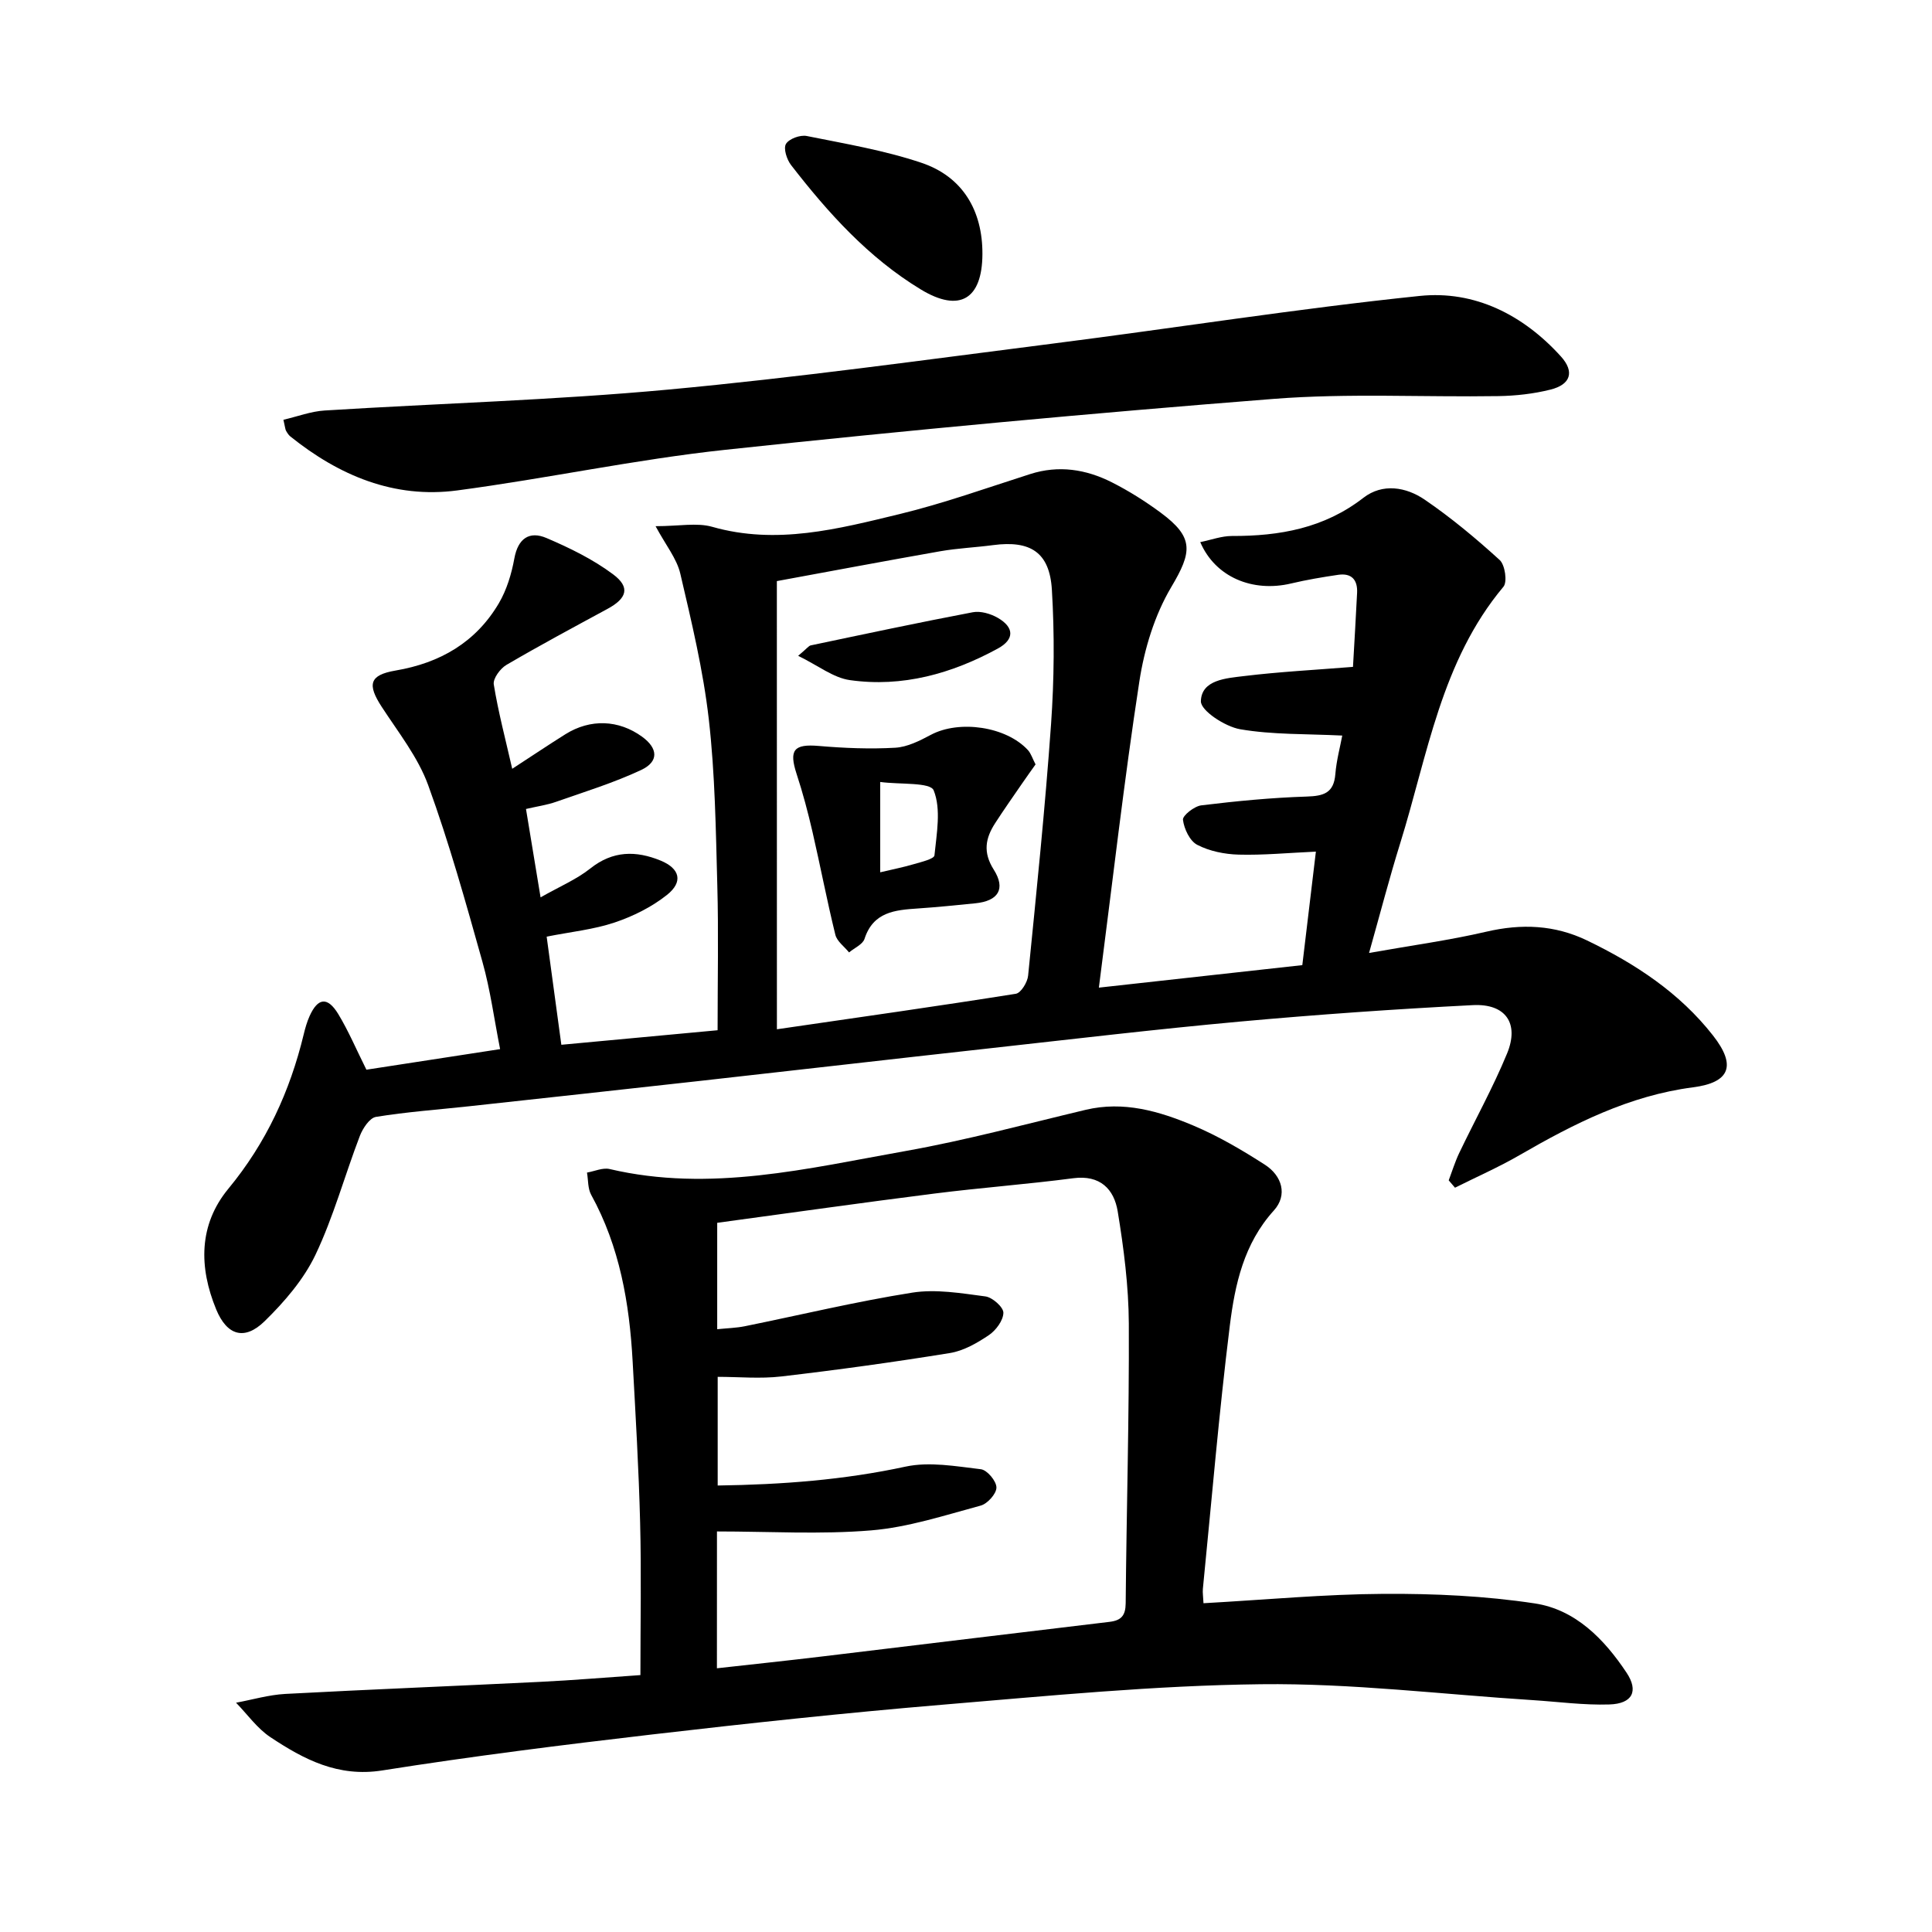
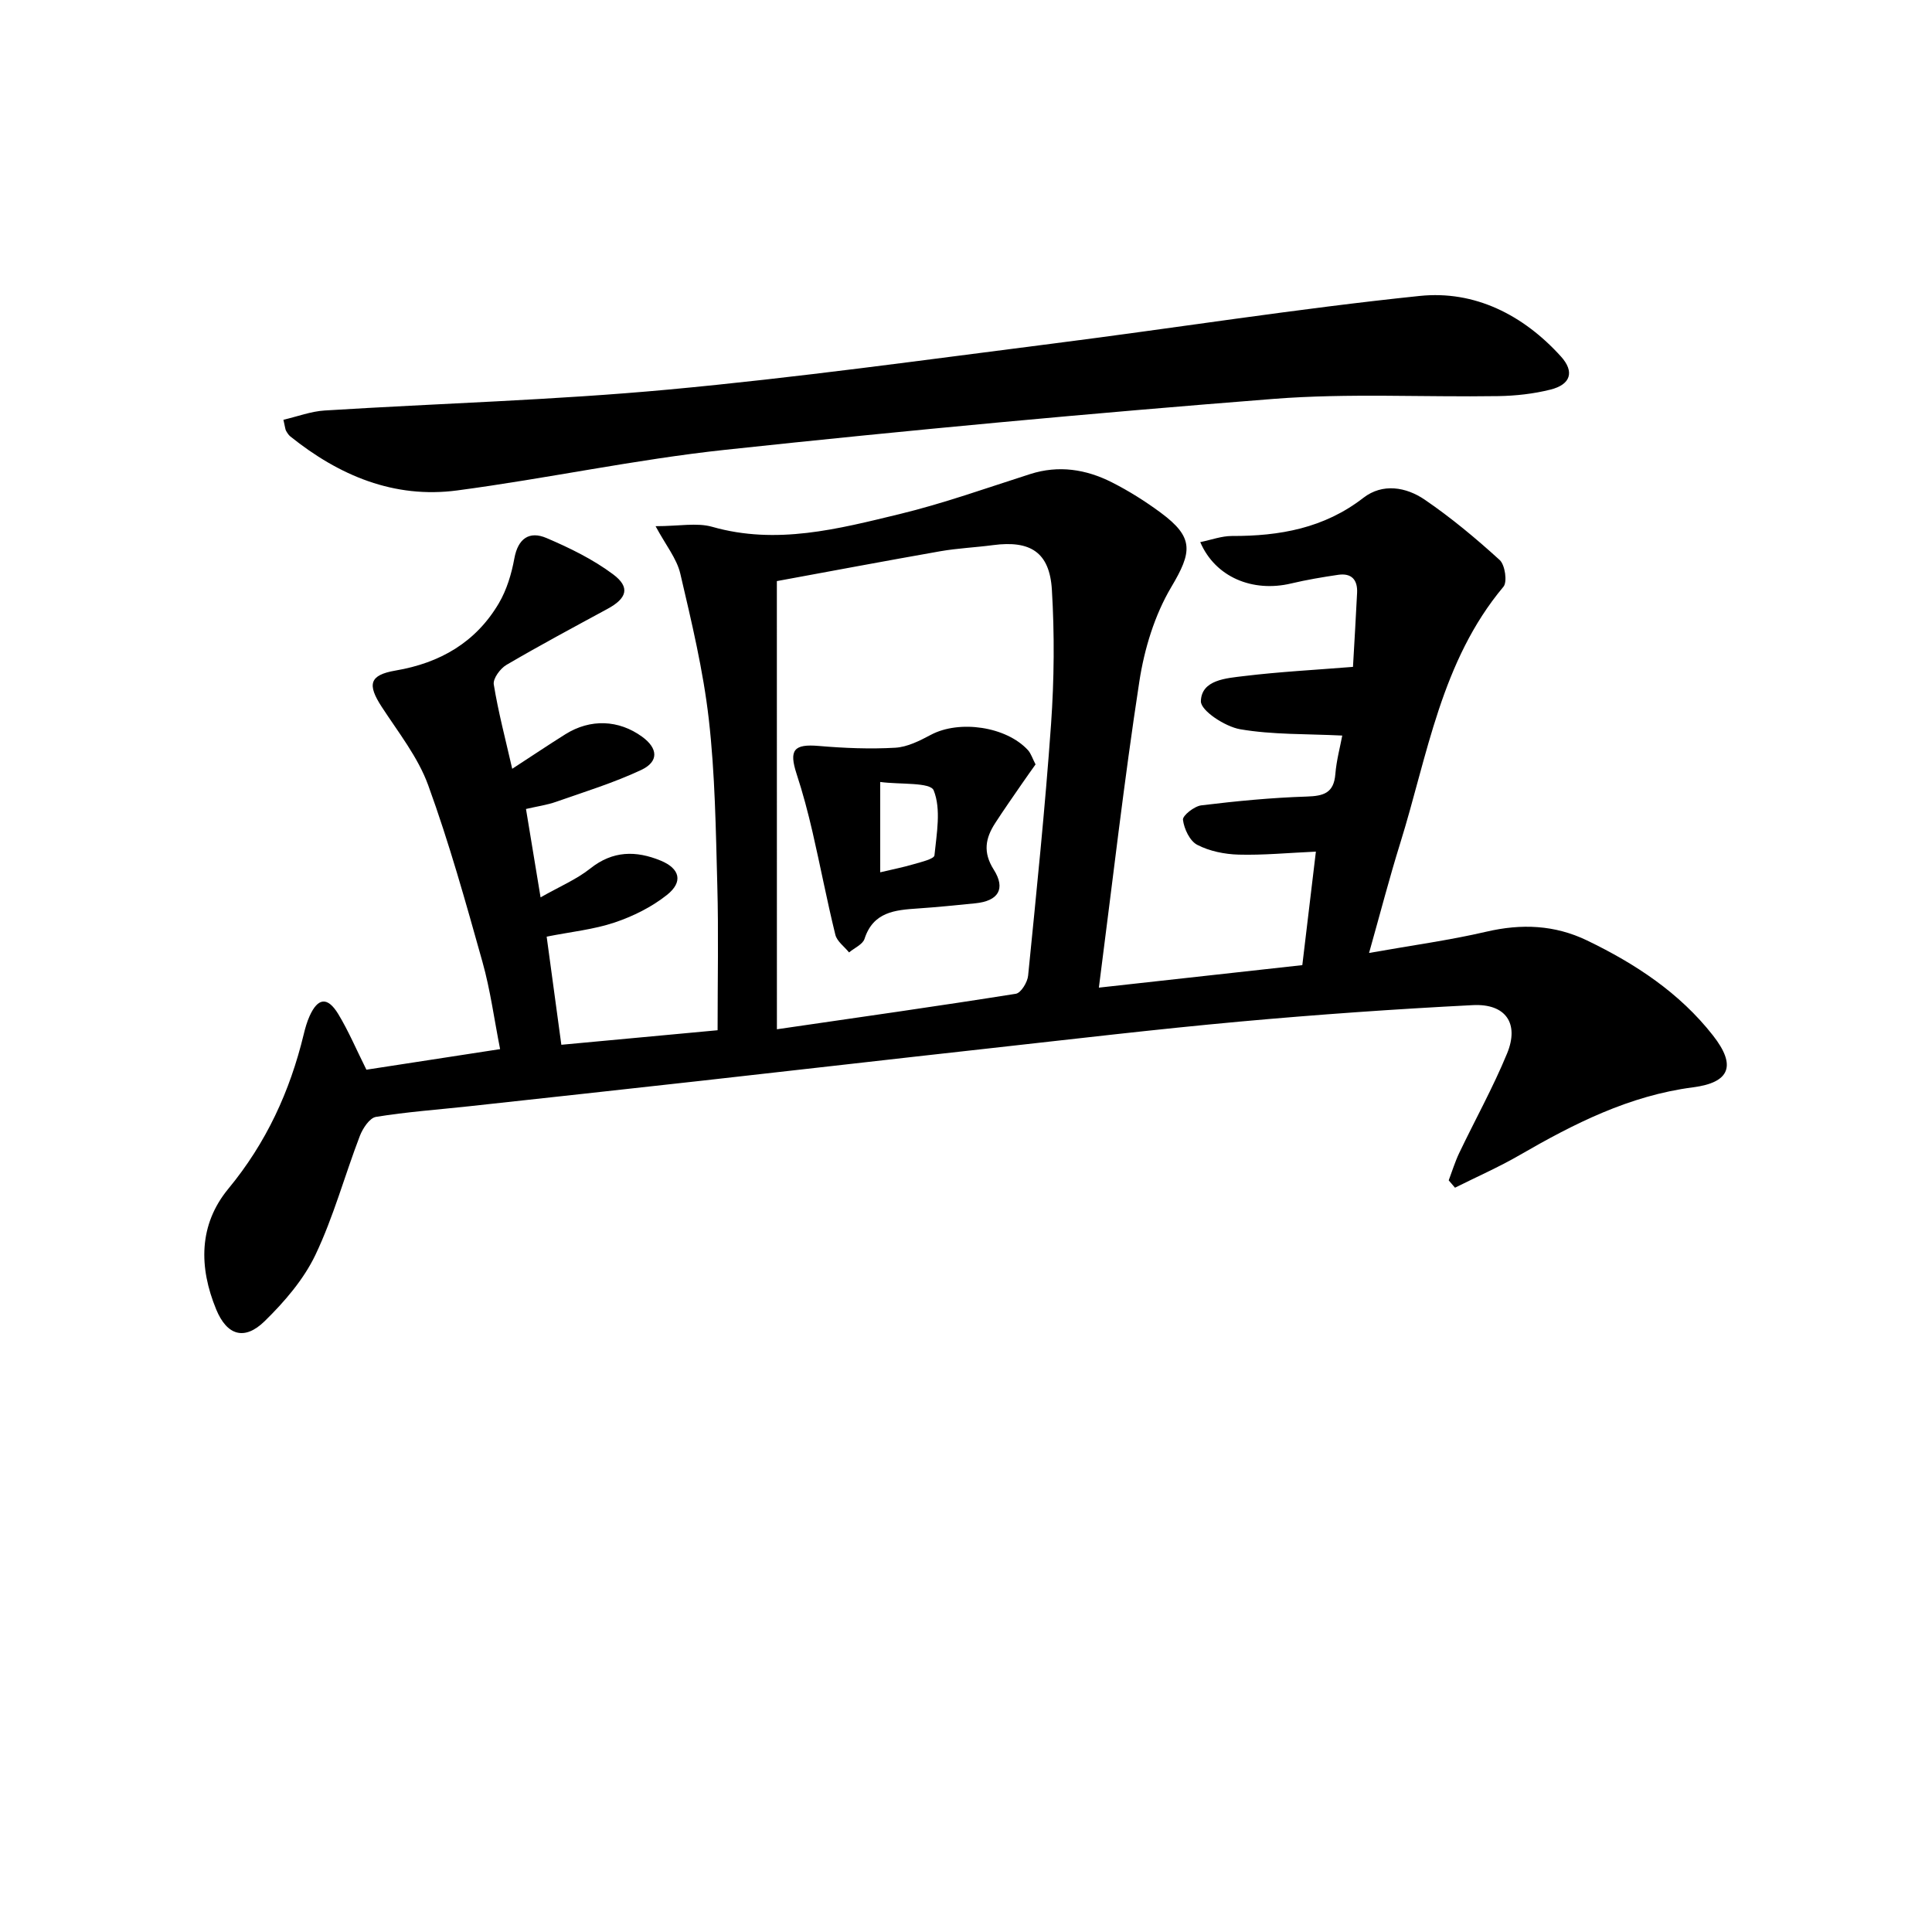
<svg xmlns="http://www.w3.org/2000/svg" enable-background="new 0 0 400 400" viewBox="0 0 400 400">
  <path d="m75.86 221.47c9-1.39 17.84-2.75 27.68-4.26-1.23-6.22-2.02-12.25-3.65-18.05-3.45-12.29-6.88-24.62-11.24-36.6-2.11-5.8-6.18-10.93-9.61-16.2-3.03-4.65-2.59-6.6 2.85-7.53 9.23-1.57 16.62-5.84 21.39-13.93 1.63-2.77 2.63-6.09 3.21-9.28.76-4.17 3.13-5.73 6.65-4.23 4.81 2.05 9.64 4.41 13.8 7.52 3.6 2.69 2.86 4.97-1.16 7.15-7.01 3.8-14.05 7.57-20.93 11.6-1.28.75-2.81 2.83-2.62 4.04.92 5.67 2.4 11.26 3.82 17.47 4.08-2.65 7.51-4.96 11.02-7.16 5.16-3.23 11.03-3 15.87.52 3.29 2.39 3.51 5.14-.18 6.88-5.67 2.66-11.71 4.52-17.64 6.6-1.84.65-3.81.92-6.22 1.48.97 5.85 1.9 11.49 3.02 18.3 3.93-2.24 7.44-3.71 10.31-5.99 4.65-3.7 9.45-3.71 14.53-1.63 4.01 1.64 4.74 4.41 1.32 7.12-3.16 2.51-7.01 4.42-10.85 5.71-4.33 1.45-9 1.92-14.05 2.92.98 7.18 1.95 14.33 3.04 22.39 10.97-1.02 21.49-2 32.35-3.01 0-10.49.21-20.27-.06-30.03-.31-11.46-.46-22.98-1.76-34.35-1.16-10.15-3.57-20.18-5.9-30.15-.73-3.13-3.02-5.91-5.12-9.83 4.89 0 8.55-.77 11.72.13 13.32 3.8 26.08.44 38.78-2.63 9.15-2.22 18.07-5.42 27.06-8.29 5.92-1.89 11.55-.99 16.89 1.7 3.54 1.79 6.95 3.94 10.14 6.3 6.95 5.14 6.49 8.14 2.17 15.41-3.44 5.8-5.57 12.8-6.6 19.53-3.17 20.62-5.53 41.37-8.38 63.39 14.73-1.63 28.17-3.12 42.12-4.66.95-7.91 1.86-15.56 2.81-23.5-5.81.26-10.92.76-16 .62-2.9-.08-6.03-.71-8.57-2.03-1.54-.8-2.72-3.31-2.95-5.18-.11-.87 2.34-2.81 3.79-2.99 7.24-.88 14.52-1.59 21.8-1.82 3.53-.11 5.64-.71 5.96-4.65.23-2.87 1.01-5.7 1.43-7.98-7.43-.37-14.41-.15-21.15-1.31-3.11-.54-8.17-3.85-8.12-5.8.11-4.46 5.29-4.76 8.96-5.21 7.23-.88 14.53-1.26 22.53-1.9.29-5.11.6-10.21.85-15.31.14-2.71-1.14-4.16-3.92-3.75-3.26.48-6.52 1.03-9.73 1.79-7.95 1.89-15.7-1.28-18.82-8.56 2.29-.47 4.42-1.27 6.55-1.27 9.87.03 19.1-1.6 27.22-7.9 3.97-3.08 8.85-2.25 12.7.38 5.48 3.74 10.62 8.03 15.53 12.5 1.1 1.01 1.61 4.53.77 5.53-12.92 15.42-15.69 34.87-21.38 53.13-2.21 7.09-4.07 14.28-6.44 22.69 8.78-1.56 16.61-2.62 24.27-4.4 7.28-1.7 14.16-1.42 20.88 1.82 9.99 4.82 19.14 10.83 26.06 19.67 4.88 6.23 3.52 9.74-4.15 10.73-13.17 1.71-24.65 7.53-35.92 14.05-4.31 2.49-8.89 4.5-13.35 6.73-.43-.51-.87-1.01-1.3-1.52.71-1.88 1.3-3.82 2.16-5.63 3.29-6.89 7.02-13.59 9.92-20.63 2.57-6.23-.28-10.36-7.07-10.02-16.1.82-32.2 1.95-48.26 3.41-17.37 1.58-34.7 3.64-52.04 5.56-19.82 2.19-39.63 4.48-59.45 6.69-16.02 1.79-32.05 3.53-48.07 5.28-6.44.7-12.91 1.16-19.29 2.2-1.31.21-2.73 2.37-3.33 3.92-3.14 8.19-5.45 16.76-9.2 24.64-2.44 5.11-6.42 9.73-10.52 13.74-4.17 4.07-7.8 2.97-10.03-2.44-3.59-8.71-3.66-17.51 2.53-25 7.83-9.48 12.74-20.15 15.59-31.95.31-1.29.68-2.59 1.22-3.79 1.71-3.79 3.7-4.05 5.91-.45 2.14 3.53 3.76 7.37 5.85 11.56zm84.99-8.37c17.36-2.53 33.44-4.8 49.47-7.35 1.05-.17 2.41-2.38 2.54-3.75 1.73-17.35 3.52-34.69 4.75-52.08.65-9.24.73-18.59.17-27.83-.47-7.76-4.46-10.25-12.17-9.23-3.62.48-7.29.64-10.88 1.26-11.54 2.03-23.06 4.2-33.89 6.19.01 31.17.01 61.55.01 92.79z" />
-   <path d="m249.17 331.93c12.8-.71 25.06-1.87 37.33-1.94 10.43-.06 20.97.42 31.26 1.98 8.41 1.27 14.37 7.38 19 14.34 2.54 3.82 1.22 6.43-3.55 6.58-5.29.17-10.6-.56-15.91-.9-18.74-1.19-37.48-3.51-56.2-3.29-22.07.25-44.13 2.42-66.16 4.26-20.03 1.68-40.03 3.83-60 6.15-18.63 2.17-37.26 4.51-55.79 7.44-9.15 1.45-16.23-2.28-23.17-6.89-2.74-1.82-4.76-4.72-7.11-7.13 3.39-.63 6.76-1.63 10.18-1.82 17.59-.94 35.2-1.63 52.8-2.5 6.79-.33 13.56-.91 20.74-1.4 0-10.7.21-21.15-.06-31.58-.28-11.13-.94-22.26-1.55-33.38-.66-12.03-2.67-23.74-8.59-34.49-.71-1.3-.59-3.05-.86-4.59 1.57-.27 3.27-1.07 4.7-.73 20.8 4.88 41.02-.14 61.24-3.73 12.54-2.23 24.89-5.58 37.29-8.53 7.89-1.88 15.24.28 22.3 3.25 5.17 2.18 10.09 5.07 14.82 8.11 3.56 2.29 4.75 6.29 1.85 9.49-6.22 6.87-8.05 15.32-9.11 23.83-2.25 18.12-3.77 36.33-5.58 54.51-.07.8.07 1.61.13 2.96zm-100.74 13.47c7.73-.86 14.82-1.61 21.9-2.46 19.79-2.37 39.57-4.8 59.37-7.15 2.43-.29 3.33-1.29 3.36-3.83.17-19.31.74-38.61.65-57.92-.04-7.75-1.04-15.56-2.3-23.23-.76-4.61-3.63-7.6-9.2-6.87-9.55 1.25-19.17 1.96-28.72 3.17-14.95 1.89-29.88 4.01-45 6.06v22.03c2.14-.22 3.96-.26 5.73-.62 11.54-2.34 23.01-5.11 34.63-6.95 4.91-.78 10.15.12 15.17.78 1.45.19 3.73 2.22 3.72 3.38-.02 1.59-1.54 3.64-3 4.63-2.43 1.64-5.23 3.25-8.06 3.71-11.59 1.88-23.24 3.49-34.91 4.85-4.36.51-8.83.08-13.18.08v22.5c13.36-.19 26.15-1.16 38.89-3.91 4.95-1.07 10.43-.07 15.6.54 1.29.15 3.22 2.45 3.22 3.78.01 1.29-1.86 3.38-3.27 3.75-7.49 2.02-15.02 4.5-22.67 5.13-10.49.87-21.11.22-31.92.22-.01 9.69-.01 18.61-.01 28.33z" />
  <path d="m58.68 86.91c2.95-.69 5.72-1.75 8.54-1.92 23.71-1.48 47.49-2.14 71.13-4.33 26.6-2.46 53.08-6.15 79.59-9.52 25.34-3.22 50.6-7.24 76-9.87 11.37-1.18 21.44 3.92 29.23 12.53 2.86 3.16 2.04 5.81-2.15 6.86-3.5.88-7.2 1.29-10.82 1.35-15.48.24-31.04-.63-46.44.57-37.89 2.97-75.75 6.49-113.54 10.54-18.61 1.99-37 5.96-55.57 8.42-13.05 1.73-24.45-3.08-34.54-11.18-.37-.3-.65-.75-.89-1.18-.16-.27-.16-.63-.54-2.27z" />
-   <path d="m203.4 52.6c-.04 9.33-4.7 12.21-12.75 7.33-10.83-6.56-19.21-15.86-26.88-25.77-.88-1.14-1.61-3.44-1.04-4.37.65-1.07 2.96-1.91 4.31-1.63 7.95 1.6 16.03 2.96 23.69 5.53 8.57 2.86 12.71 9.9 12.67 18.91z" />
  <path d="m214.4 158.26c-.93 1.32-1.88 2.63-2.79 3.96-1.87 2.72-3.78 5.43-5.57 8.2-2.01 3.11-2.58 6.02-.3 9.62 2.55 4.03.92 6.51-3.82 6.98-3.96.4-7.93.8-11.9 1.07-4.71.32-9.22.69-11.03 6.29-.38 1.16-2.1 1.88-3.2 2.81-.98-1.21-2.5-2.29-2.84-3.66-1.74-7.07-3.1-14.23-4.74-21.33-.93-4.02-1.99-8.03-3.28-11.96-1.63-4.99-.56-6.24 4.59-5.8 5.25.45 10.57.67 15.82.37 2.52-.14 5.09-1.45 7.4-2.68 5.88-3.12 15.61-1.73 20.11 3.2.62.71.91 1.71 1.55 2.93zm-32.16 3.64v18.7c2.52-.6 4.78-1.04 6.97-1.69 1.53-.45 4.19-1.07 4.26-1.82.45-4.52 1.41-9.55-.16-13.45-.69-1.72-6.95-1.19-11.07-1.74z" />
-   <path d="m165.25 135.78c1.85-1.55 2.18-2.07 2.61-2.16 11.17-2.35 22.33-4.73 33.54-6.86 1.61-.31 3.69.3 5.17 1.15 3.42 1.97 3.51 4.46.03 6.36-9.53 5.2-19.76 8.08-30.64 6.54-3.43-.48-6.57-3.01-10.71-5.03z" />
</svg>